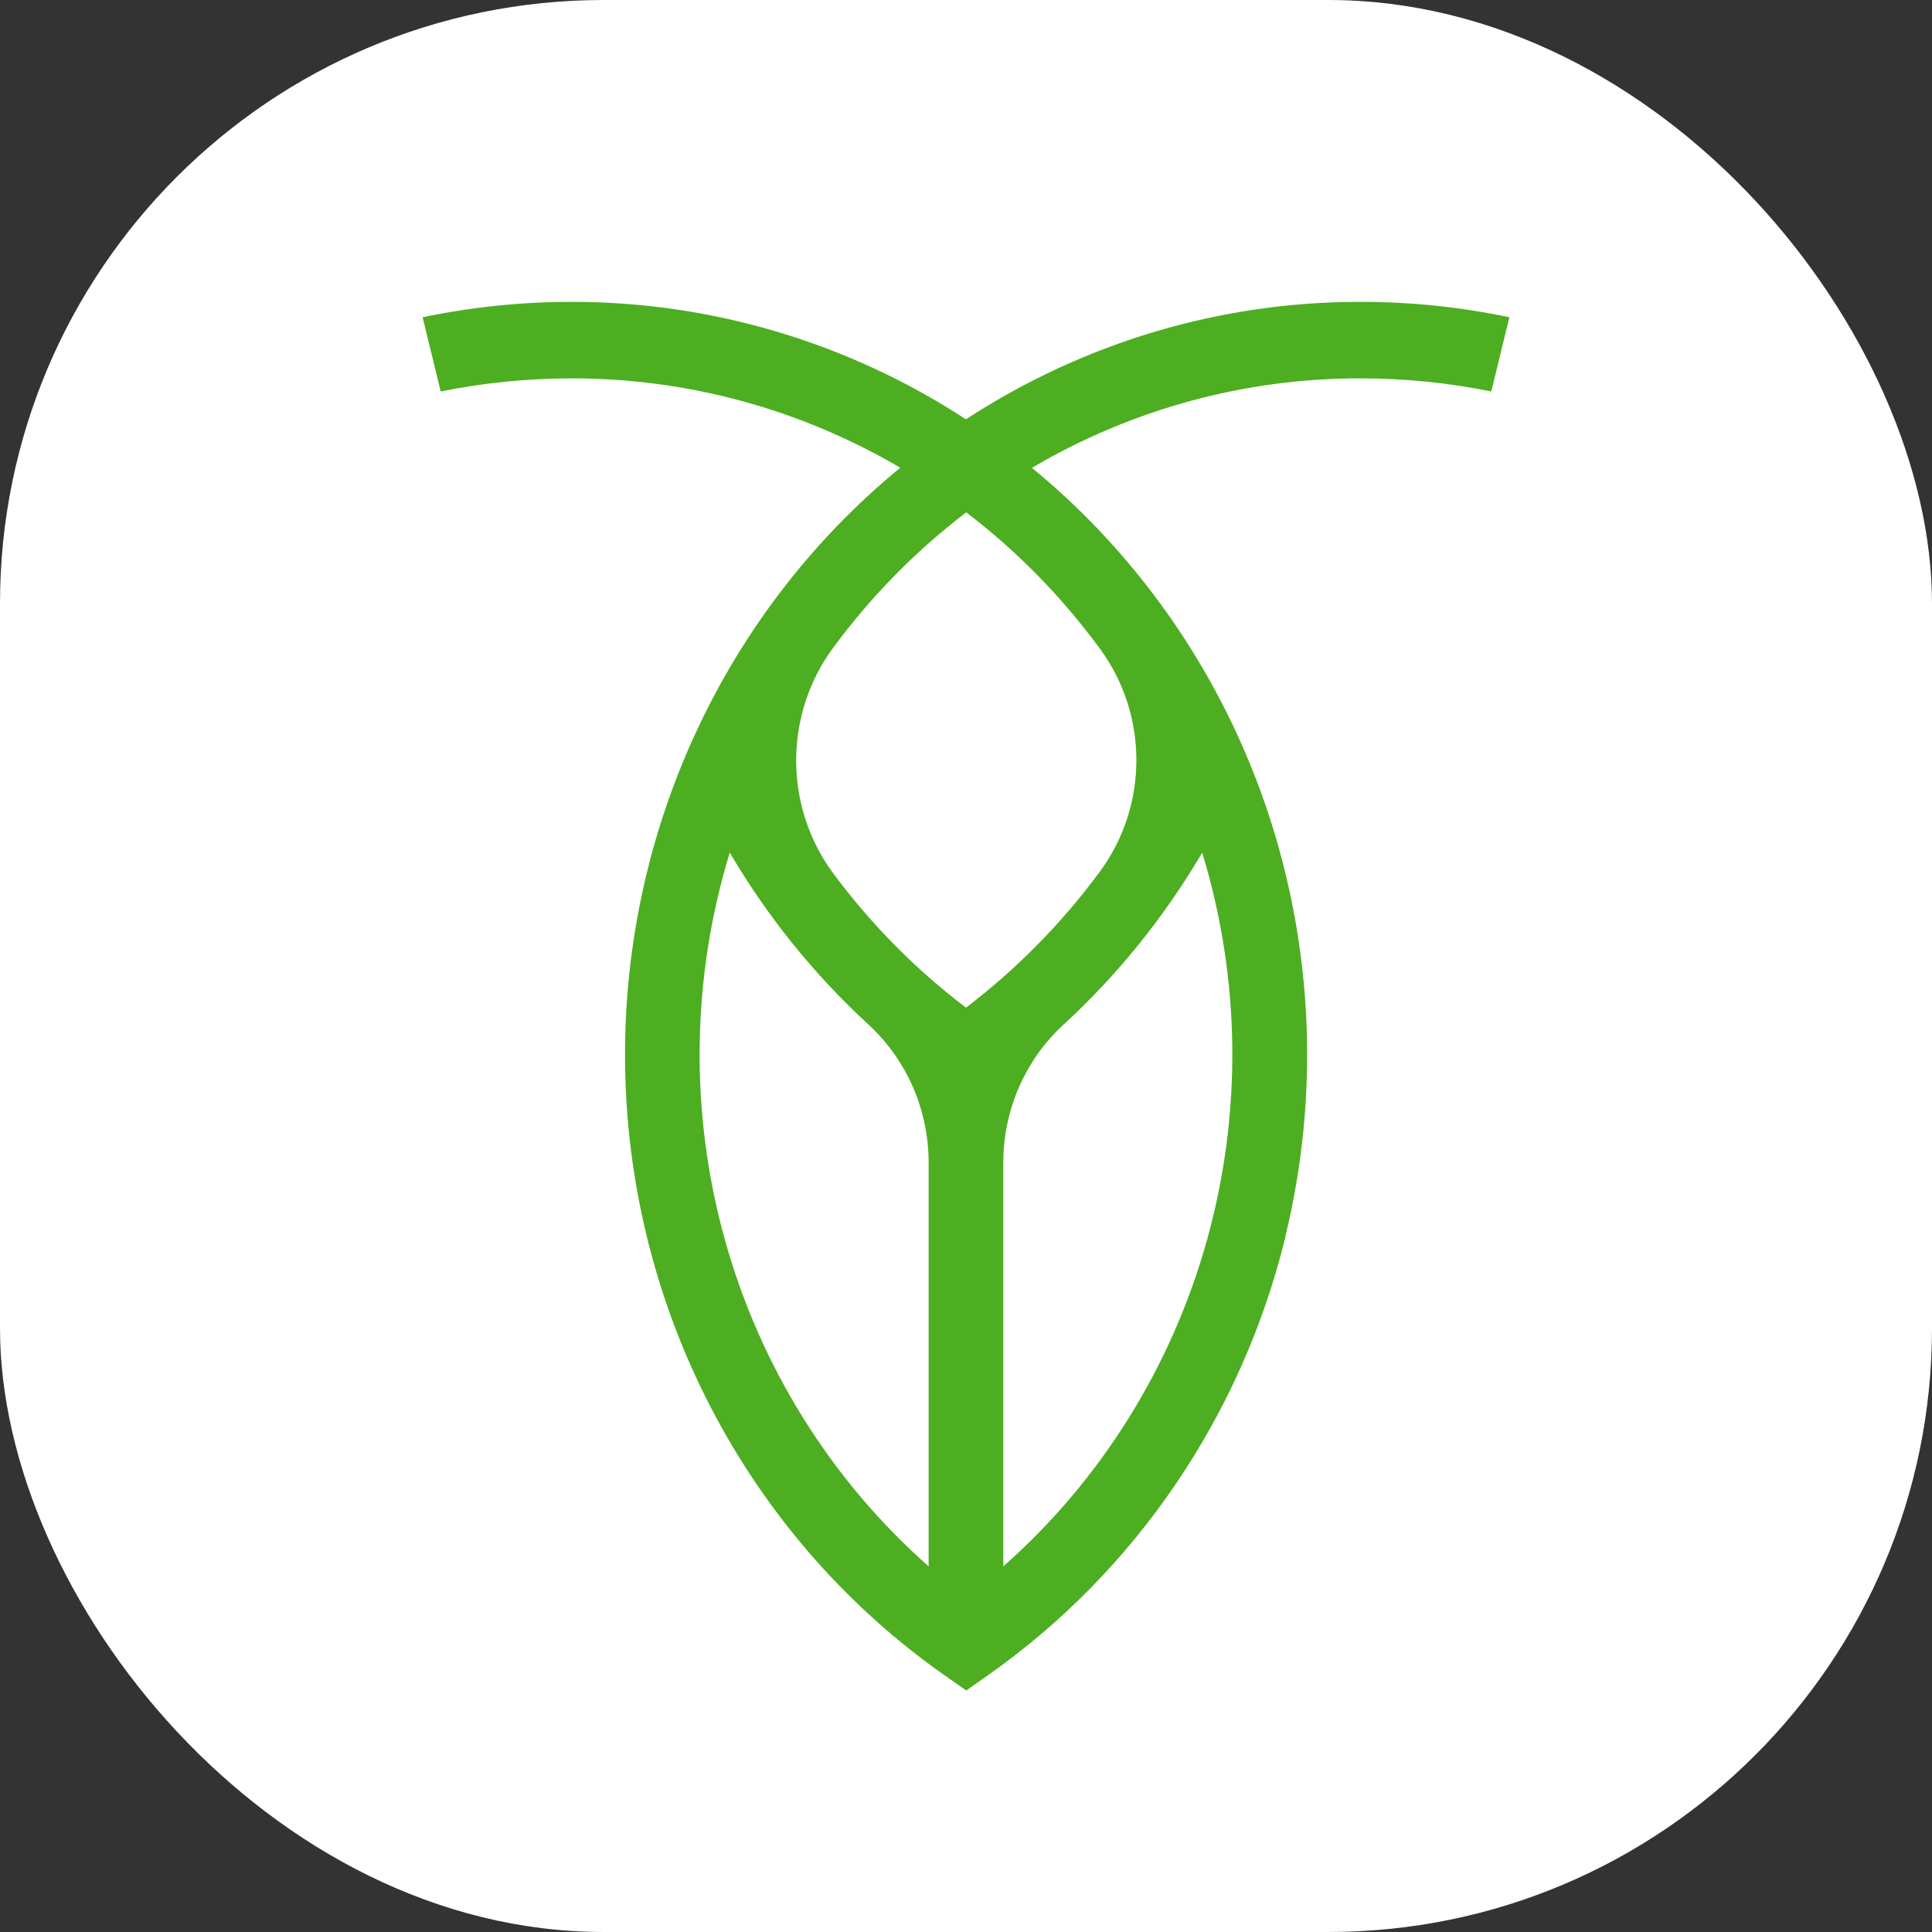
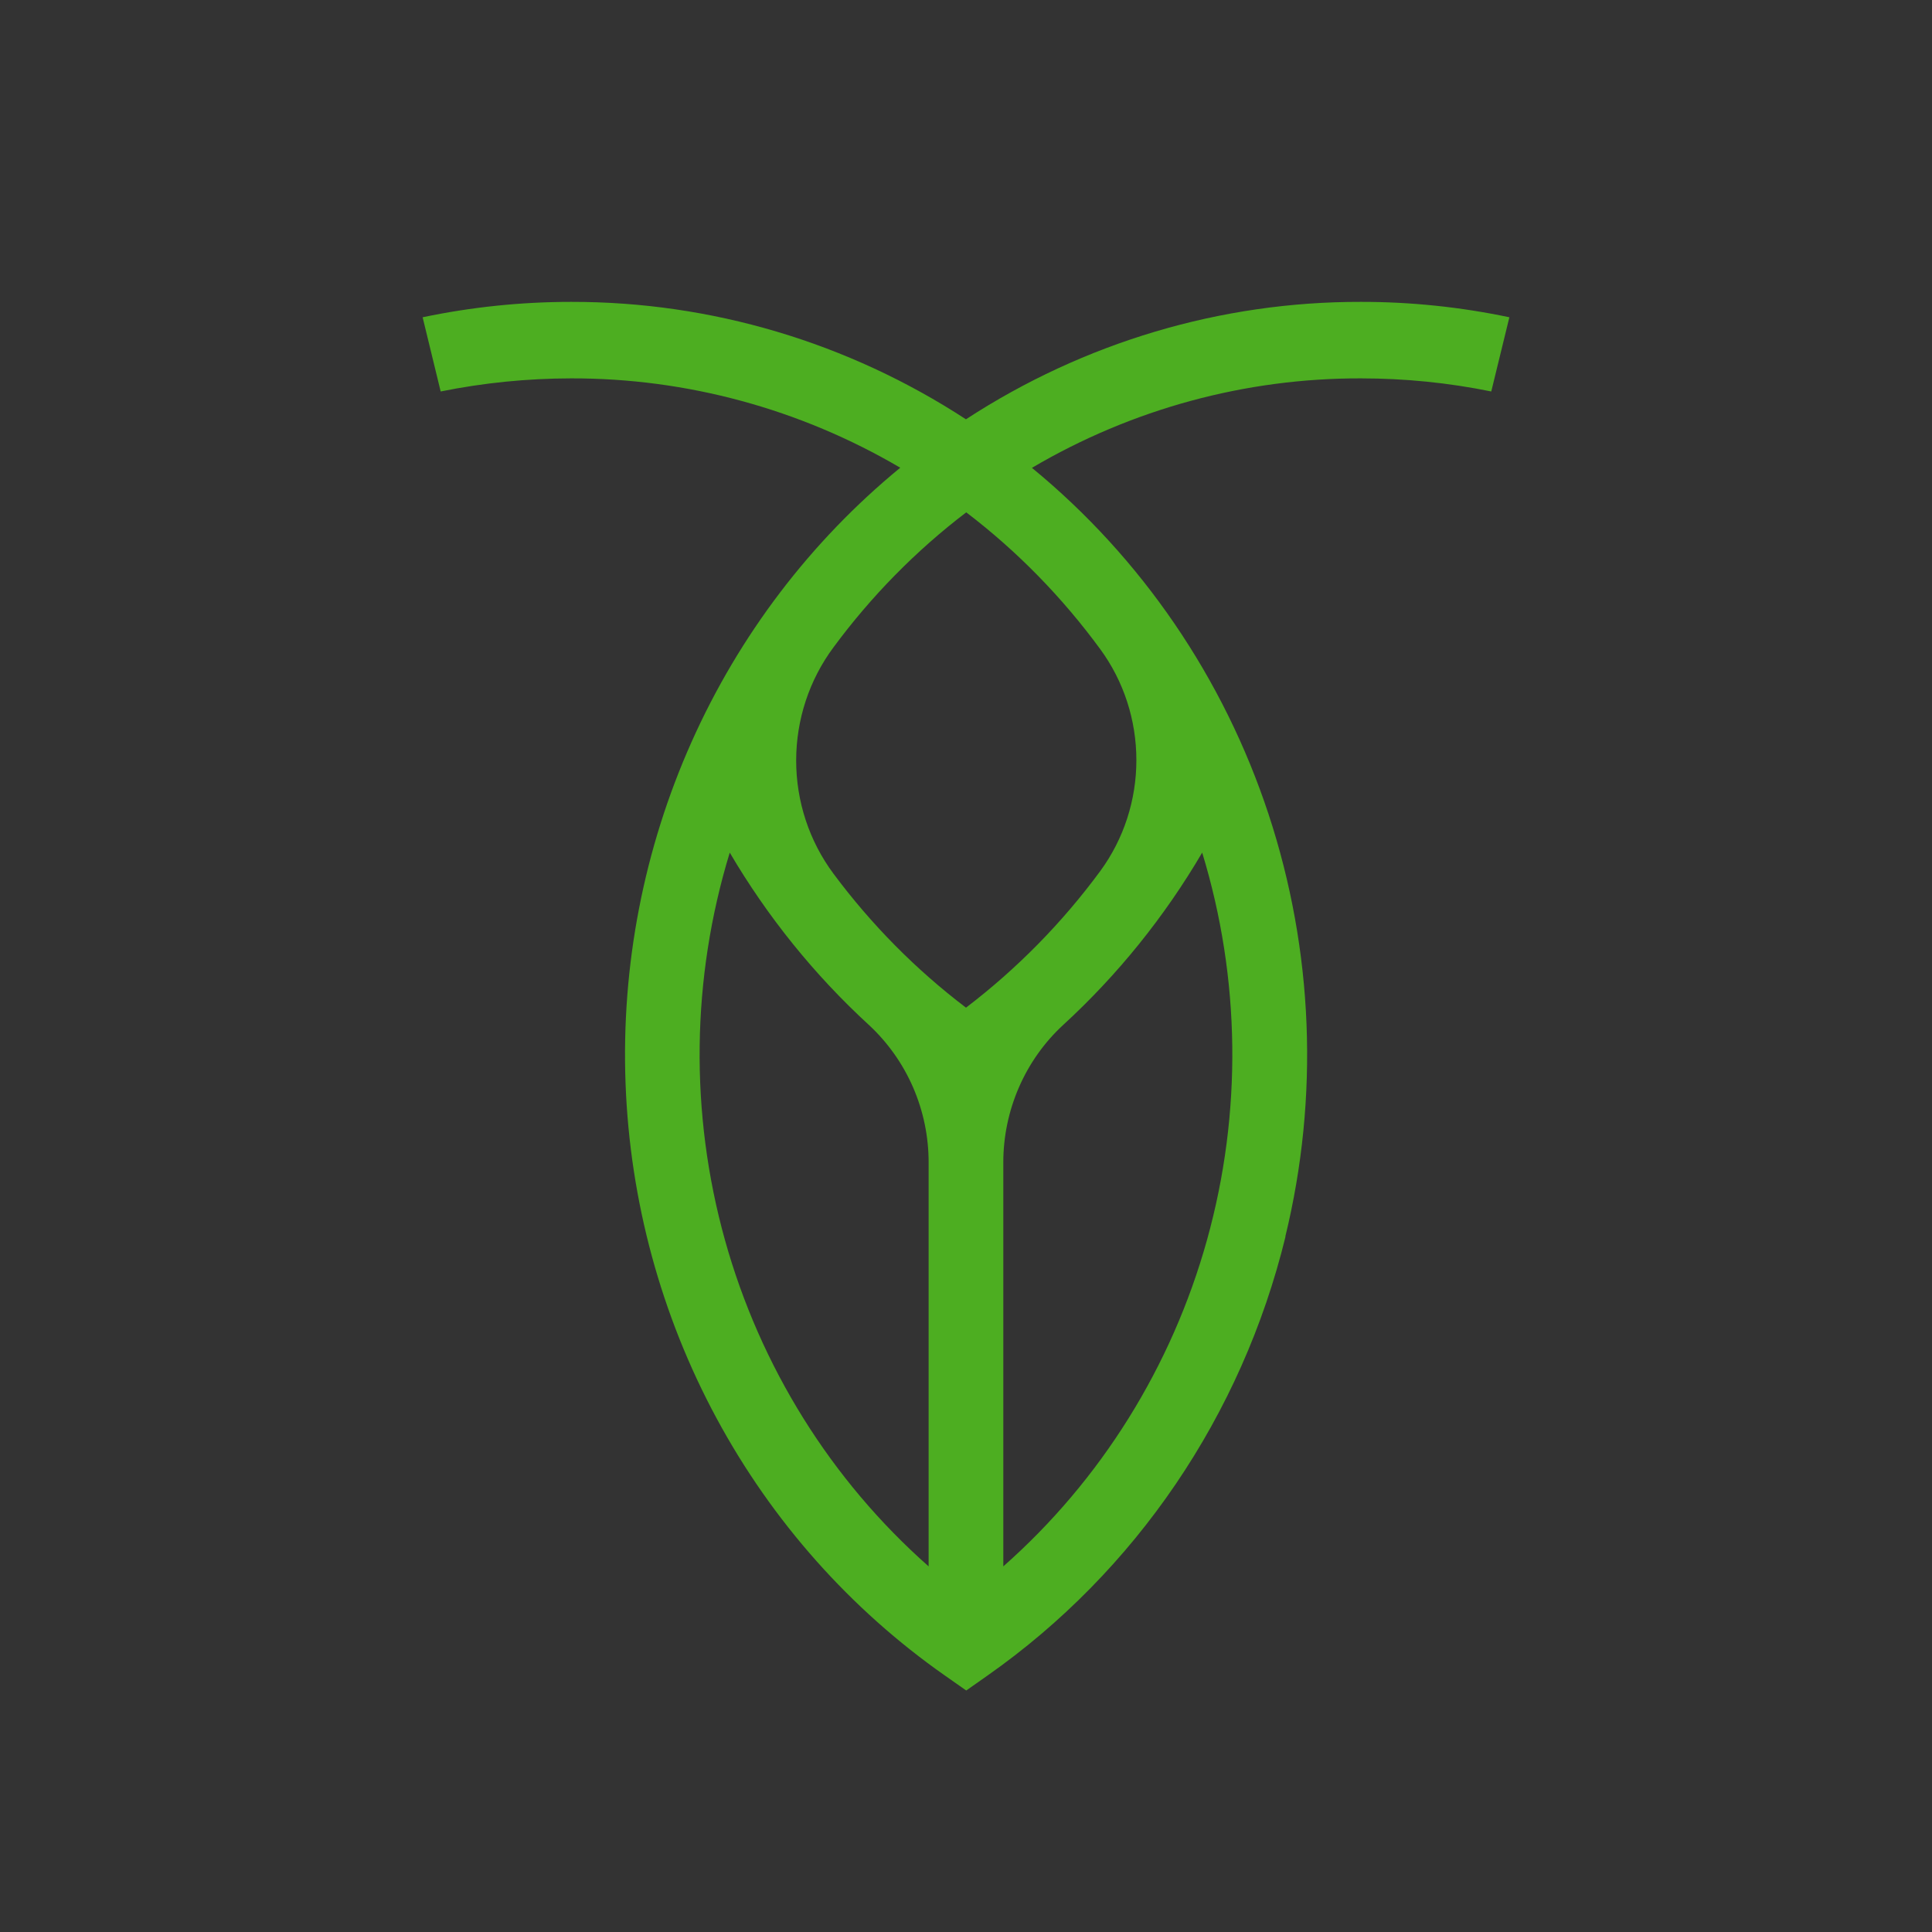
<svg xmlns="http://www.w3.org/2000/svg" width="32" height="32" viewBox="0 0 32 32" fill="none">
  <rect x="0" y="0" width="32" height="32" fill="#333333" stroke="none" />
-   <rect width="32" height="32" rx="10" fill="white" />
  <path d="M21.289 20.482C21.852 18.171 21.755 15.744 21.012 13.488C20.268 11.231 18.908 9.239 17.092 7.749C18.749 6.773 20.629 6.262 22.541 6.267C23.266 6.267 23.989 6.339 24.7 6.484L25 5.255C24.191 5.085 23.366 4.999 22.54 5C20.223 4.995 17.953 5.671 15.999 6.945C14.046 5.671 11.777 4.996 9.46 5C8.633 5 7.81 5.085 7 5.255L7.299 6.484C8.011 6.34 8.734 6.268 9.46 6.267C11.372 6.263 13.252 6.773 14.911 7.747C13.427 8.965 12.243 10.521 11.453 12.292C10.663 14.062 10.289 15.997 10.361 17.941C10.433 19.886 10.949 21.786 11.868 23.49C12.787 25.194 14.083 26.654 15.653 27.754L16.004 28L16.354 27.754C18.813 26.028 20.57 23.441 21.292 20.482H21.289ZM15.381 25.944C13.765 24.517 12.592 22.637 12.007 20.537C11.422 18.436 11.45 16.207 12.087 14.122C12.712 15.185 13.488 16.147 14.39 16.975C14.702 17.264 14.952 17.616 15.123 18.009C15.294 18.403 15.382 18.829 15.381 19.259V25.944ZM16 16.69C15.17 16.06 14.431 15.313 13.805 14.471C13.404 13.932 13.187 13.274 13.187 12.597C13.187 11.92 13.404 11.261 13.805 10.722C14.431 9.874 15.171 9.121 16.004 8.486C16.848 9.129 17.594 9.893 18.225 10.754C18.613 11.284 18.822 11.928 18.822 12.59C18.822 13.252 18.613 13.896 18.225 14.426C17.593 15.285 16.843 16.047 16 16.69ZM16.618 25.944V19.259C16.617 18.828 16.706 18.402 16.877 18.009C17.048 17.616 17.298 17.263 17.611 16.975C18.513 16.147 19.288 15.185 19.912 14.122C20.549 16.207 20.577 18.436 19.992 20.537C19.407 22.637 18.234 24.517 16.618 25.944Z" fill="#4DAE21" />
</svg>